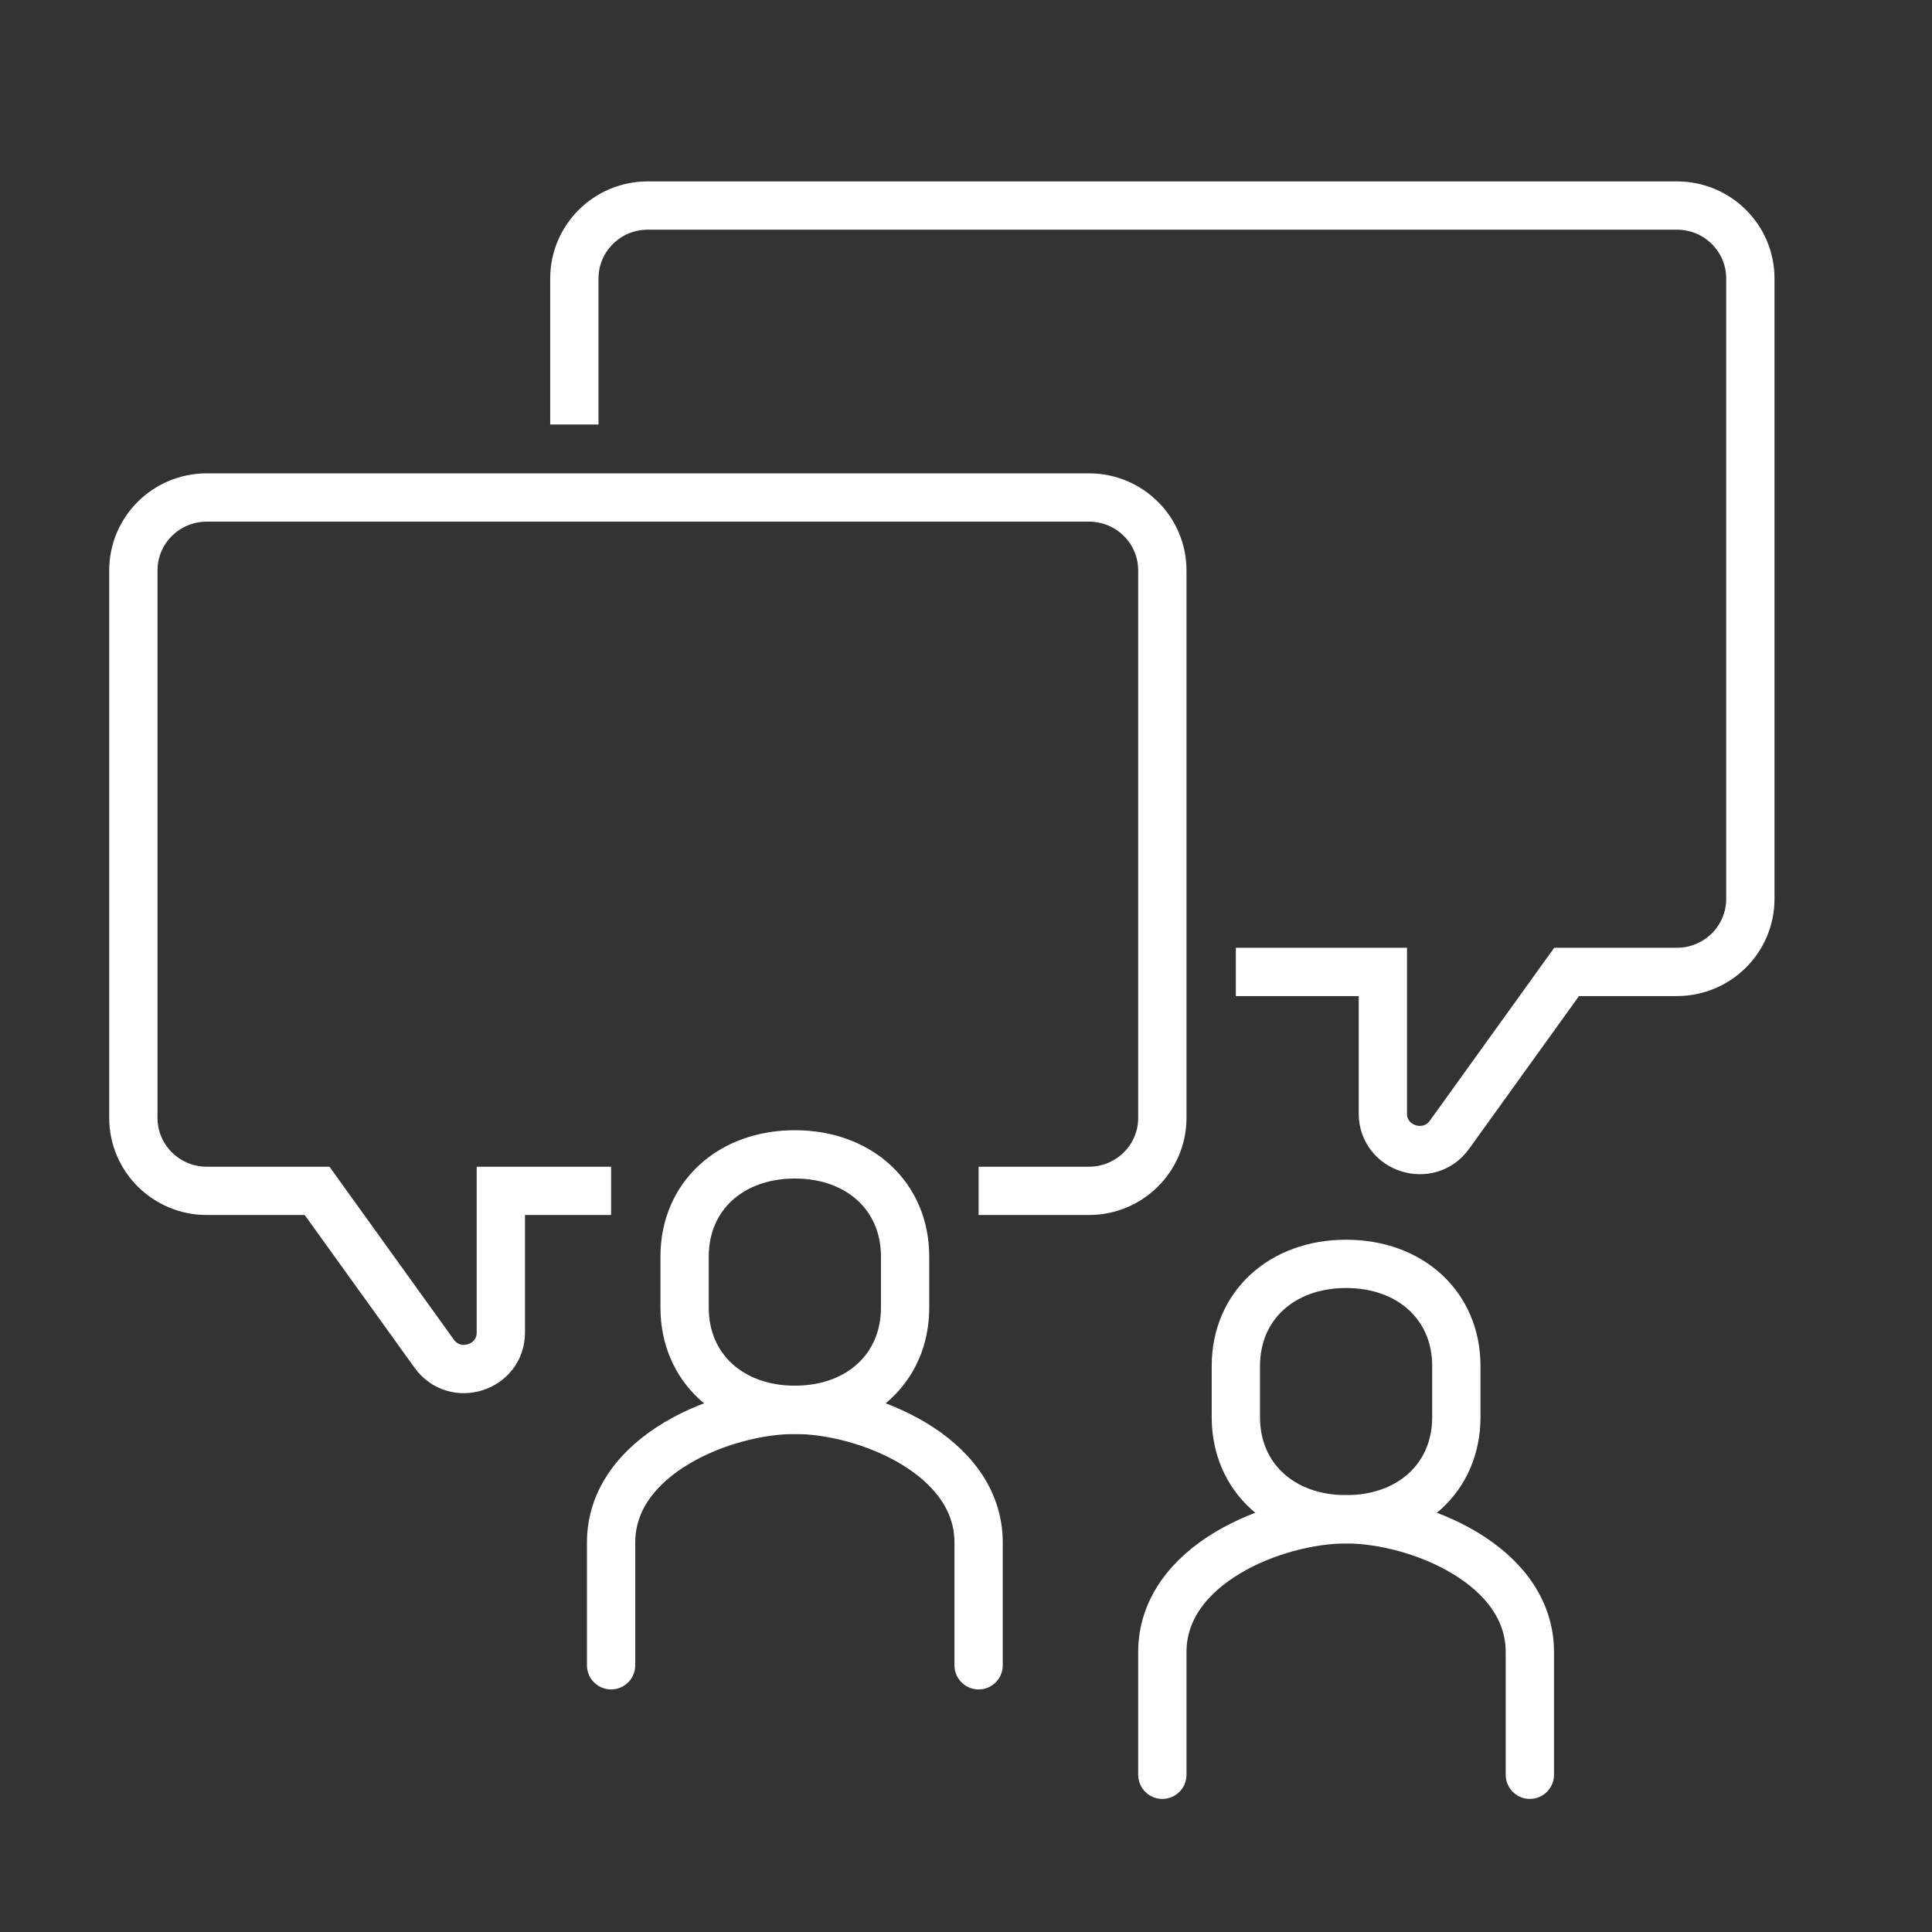
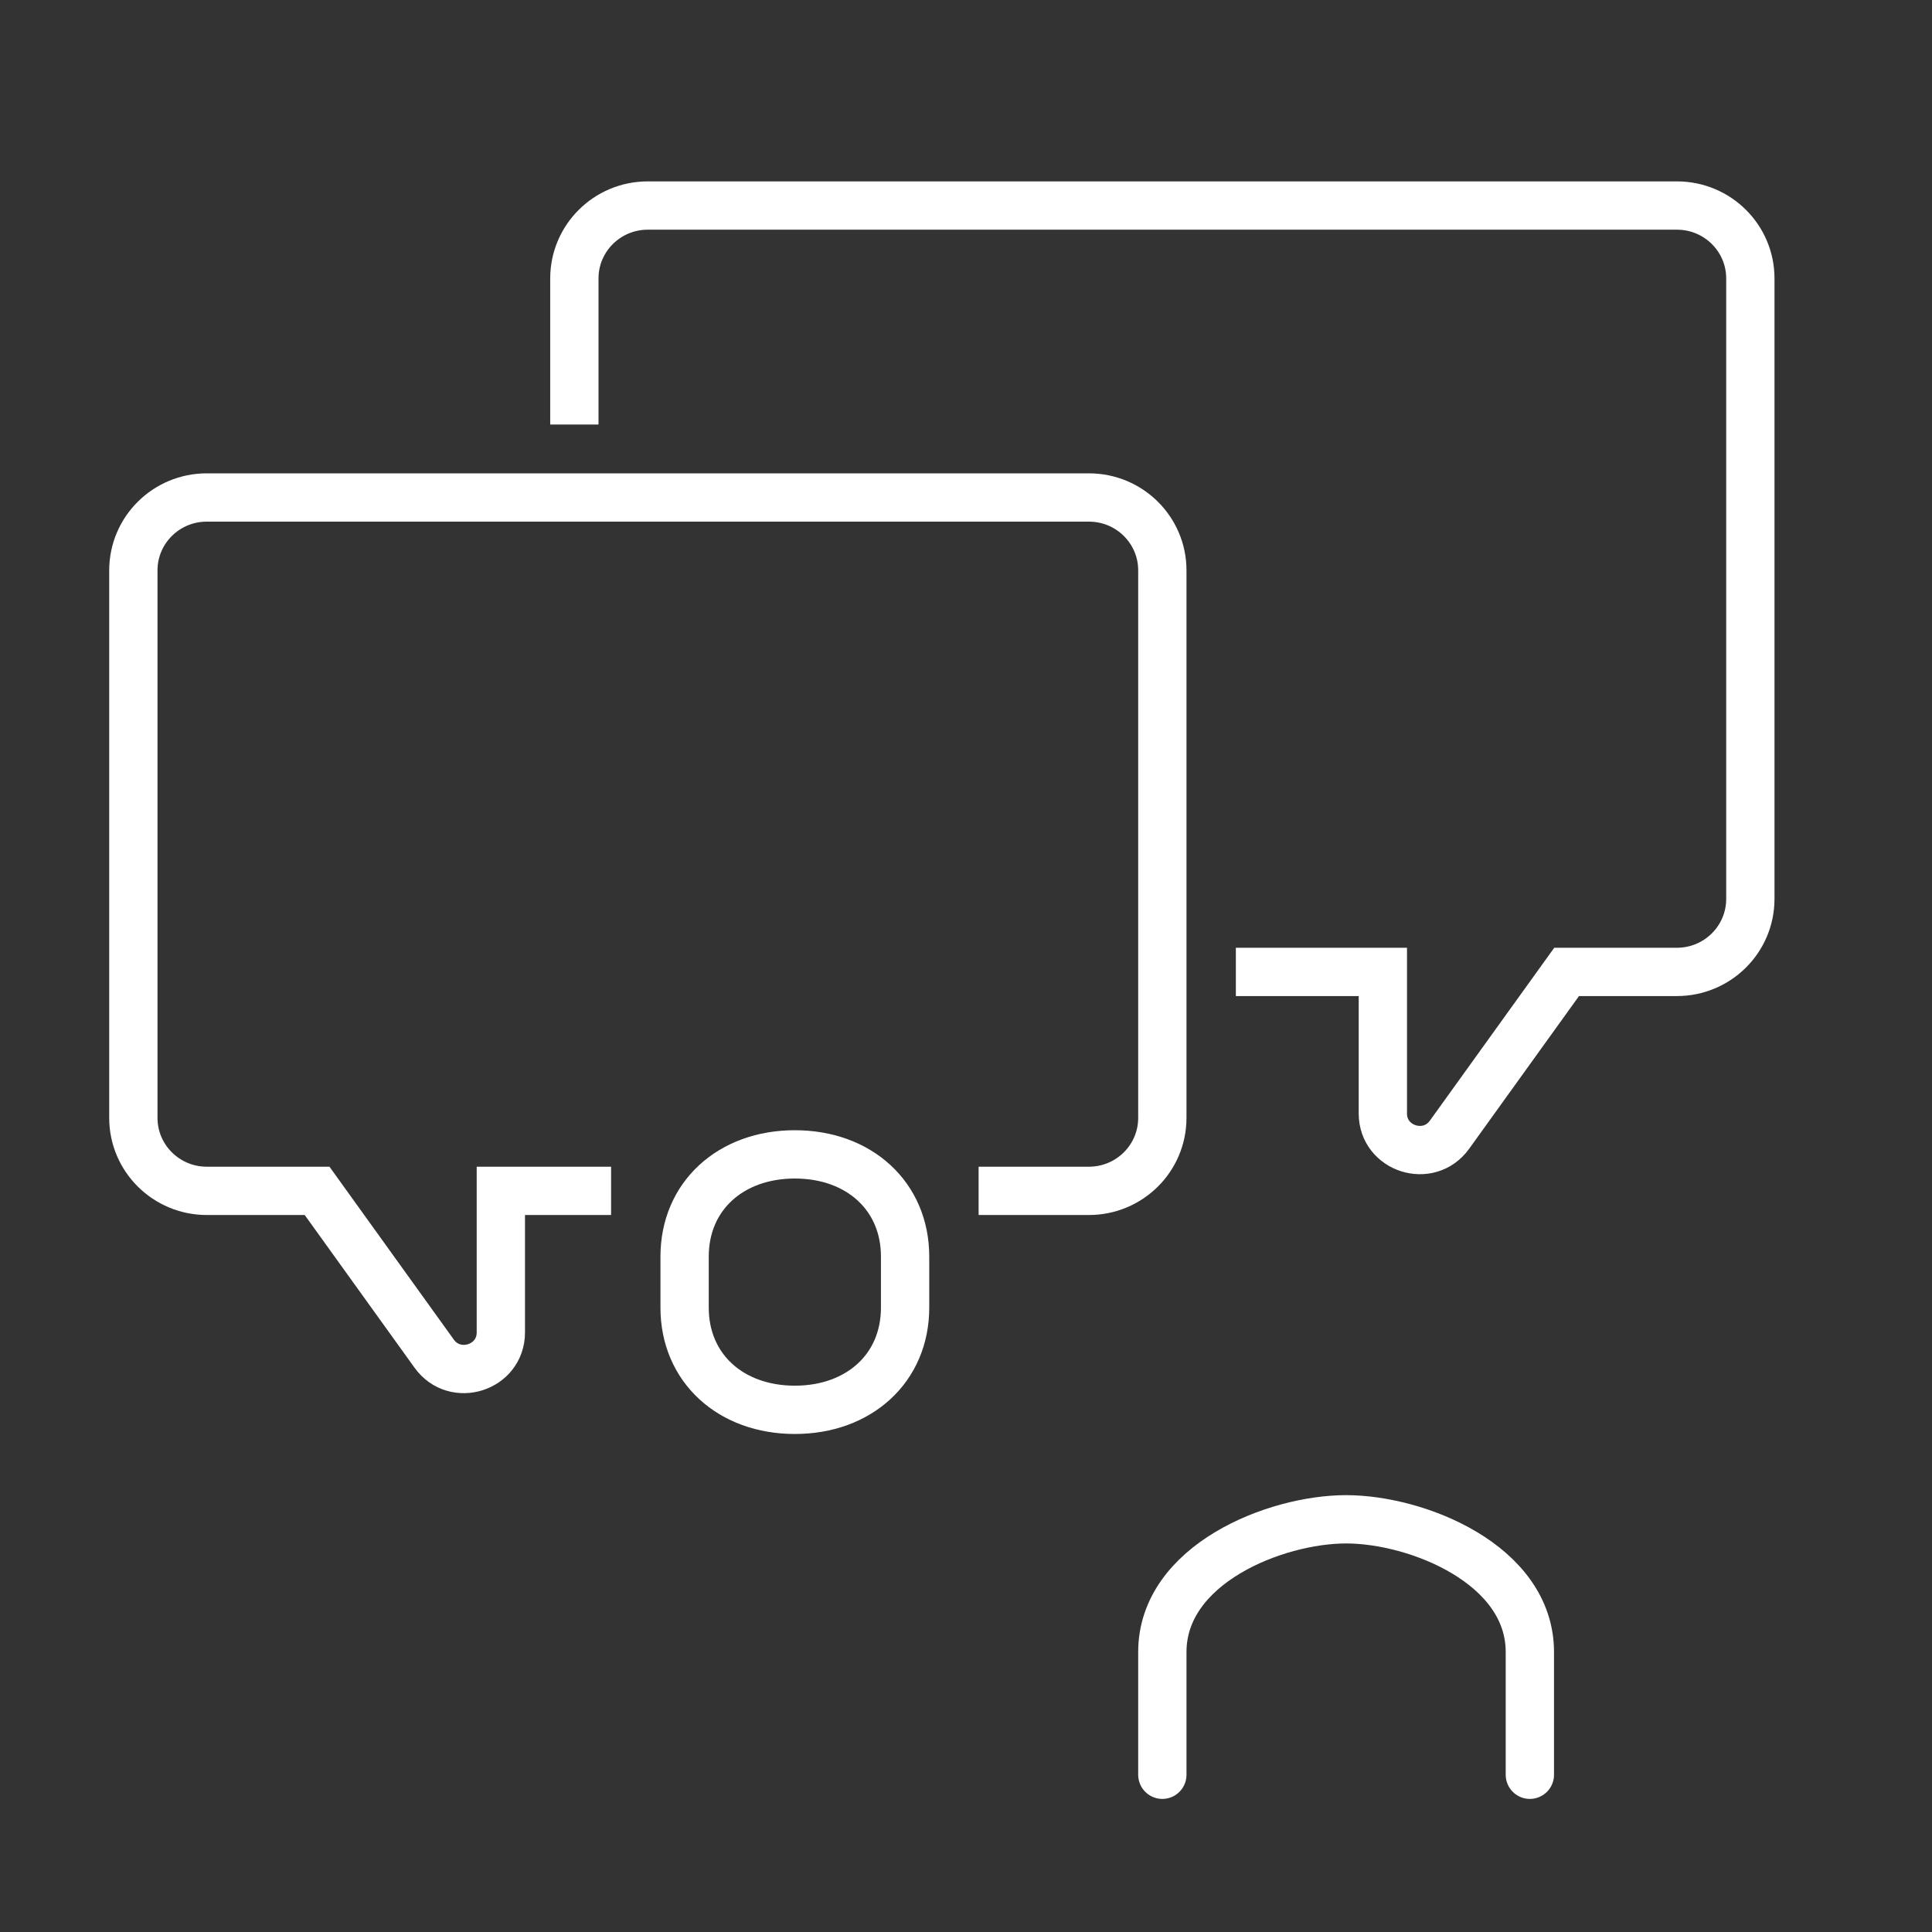
<svg xmlns="http://www.w3.org/2000/svg" width="80" height="80" viewBox="0 0 80 80" fill="none">
  <rect x="0" y="0" width="80" height="80" fill="#333333" stroke="none" />
  <g clip-path="url(#clip0_28056_2809)">
-     <path d="M40.522 68.956V63.873C40.522 60.242 35.85 58.378 32.913 58.378C29.976 58.378 25.304 60.242 25.304 63.873V68.956" stroke="white" stroke-width="2" stroke-linecap="round" stroke-linejoin="round" />
    <path d="M32.913 58.378C35.572 58.378 37.478 56.649 37.478 54.147V52.031C37.478 49.528 35.572 47.8 32.913 47.8C30.254 47.8 28.348 49.528 28.348 52.031V54.147C28.348 56.649 30.254 58.378 32.913 58.378Z" stroke="white" stroke-width="2" stroke-linejoin="round" />
    <path d="M63.348 73.489V68.406C63.348 64.775 58.676 62.911 55.739 62.911C52.802 62.911 48.13 64.775 48.13 68.406V73.489" stroke="white" stroke-width="2" stroke-linecap="round" stroke-linejoin="round" />
-     <path d="M55.739 62.911C58.398 62.911 60.304 61.183 60.304 58.68V56.565C60.304 54.062 58.398 52.334 55.739 52.334C53.08 52.334 51.174 54.062 51.174 56.565V58.68C51.174 61.183 53.08 62.911 55.739 62.911Z" stroke="white" stroke-width="2" stroke-linejoin="round" />
    <path d="M25.304 49.311H20.739V55.174C20.739 56.644 18.839 57.248 17.979 56.053L13.13 49.311H8.565C6.884 49.311 5.522 47.959 5.522 46.289V23.619C5.522 21.951 6.882 20.6 8.561 20.6H45.091C46.77 20.6 48.13 21.951 48.13 23.619V46.289C48.13 47.959 46.769 49.311 45.087 49.311H40.522" stroke="white" stroke-width="2" stroke-miterlimit="10" />
    <path d="M51.174 40.245H57.261V46.108C57.261 47.577 59.161 48.182 60.021 46.986L64.87 40.245H69.435C71.116 40.245 72.478 38.892 72.478 37.222V11.53C72.478 9.862 71.118 8.511 69.439 8.511H26.822C25.143 8.511 23.783 9.862 23.783 11.53V17.578" stroke="white" stroke-width="2" stroke-miterlimit="10" />
  </g>
  <defs>
    <clipPath id="clip0_28056_2809">
      <rect width="70" height="68" fill="white" transform="translate(4 7)" />
    </clipPath>
  </defs>
</svg>